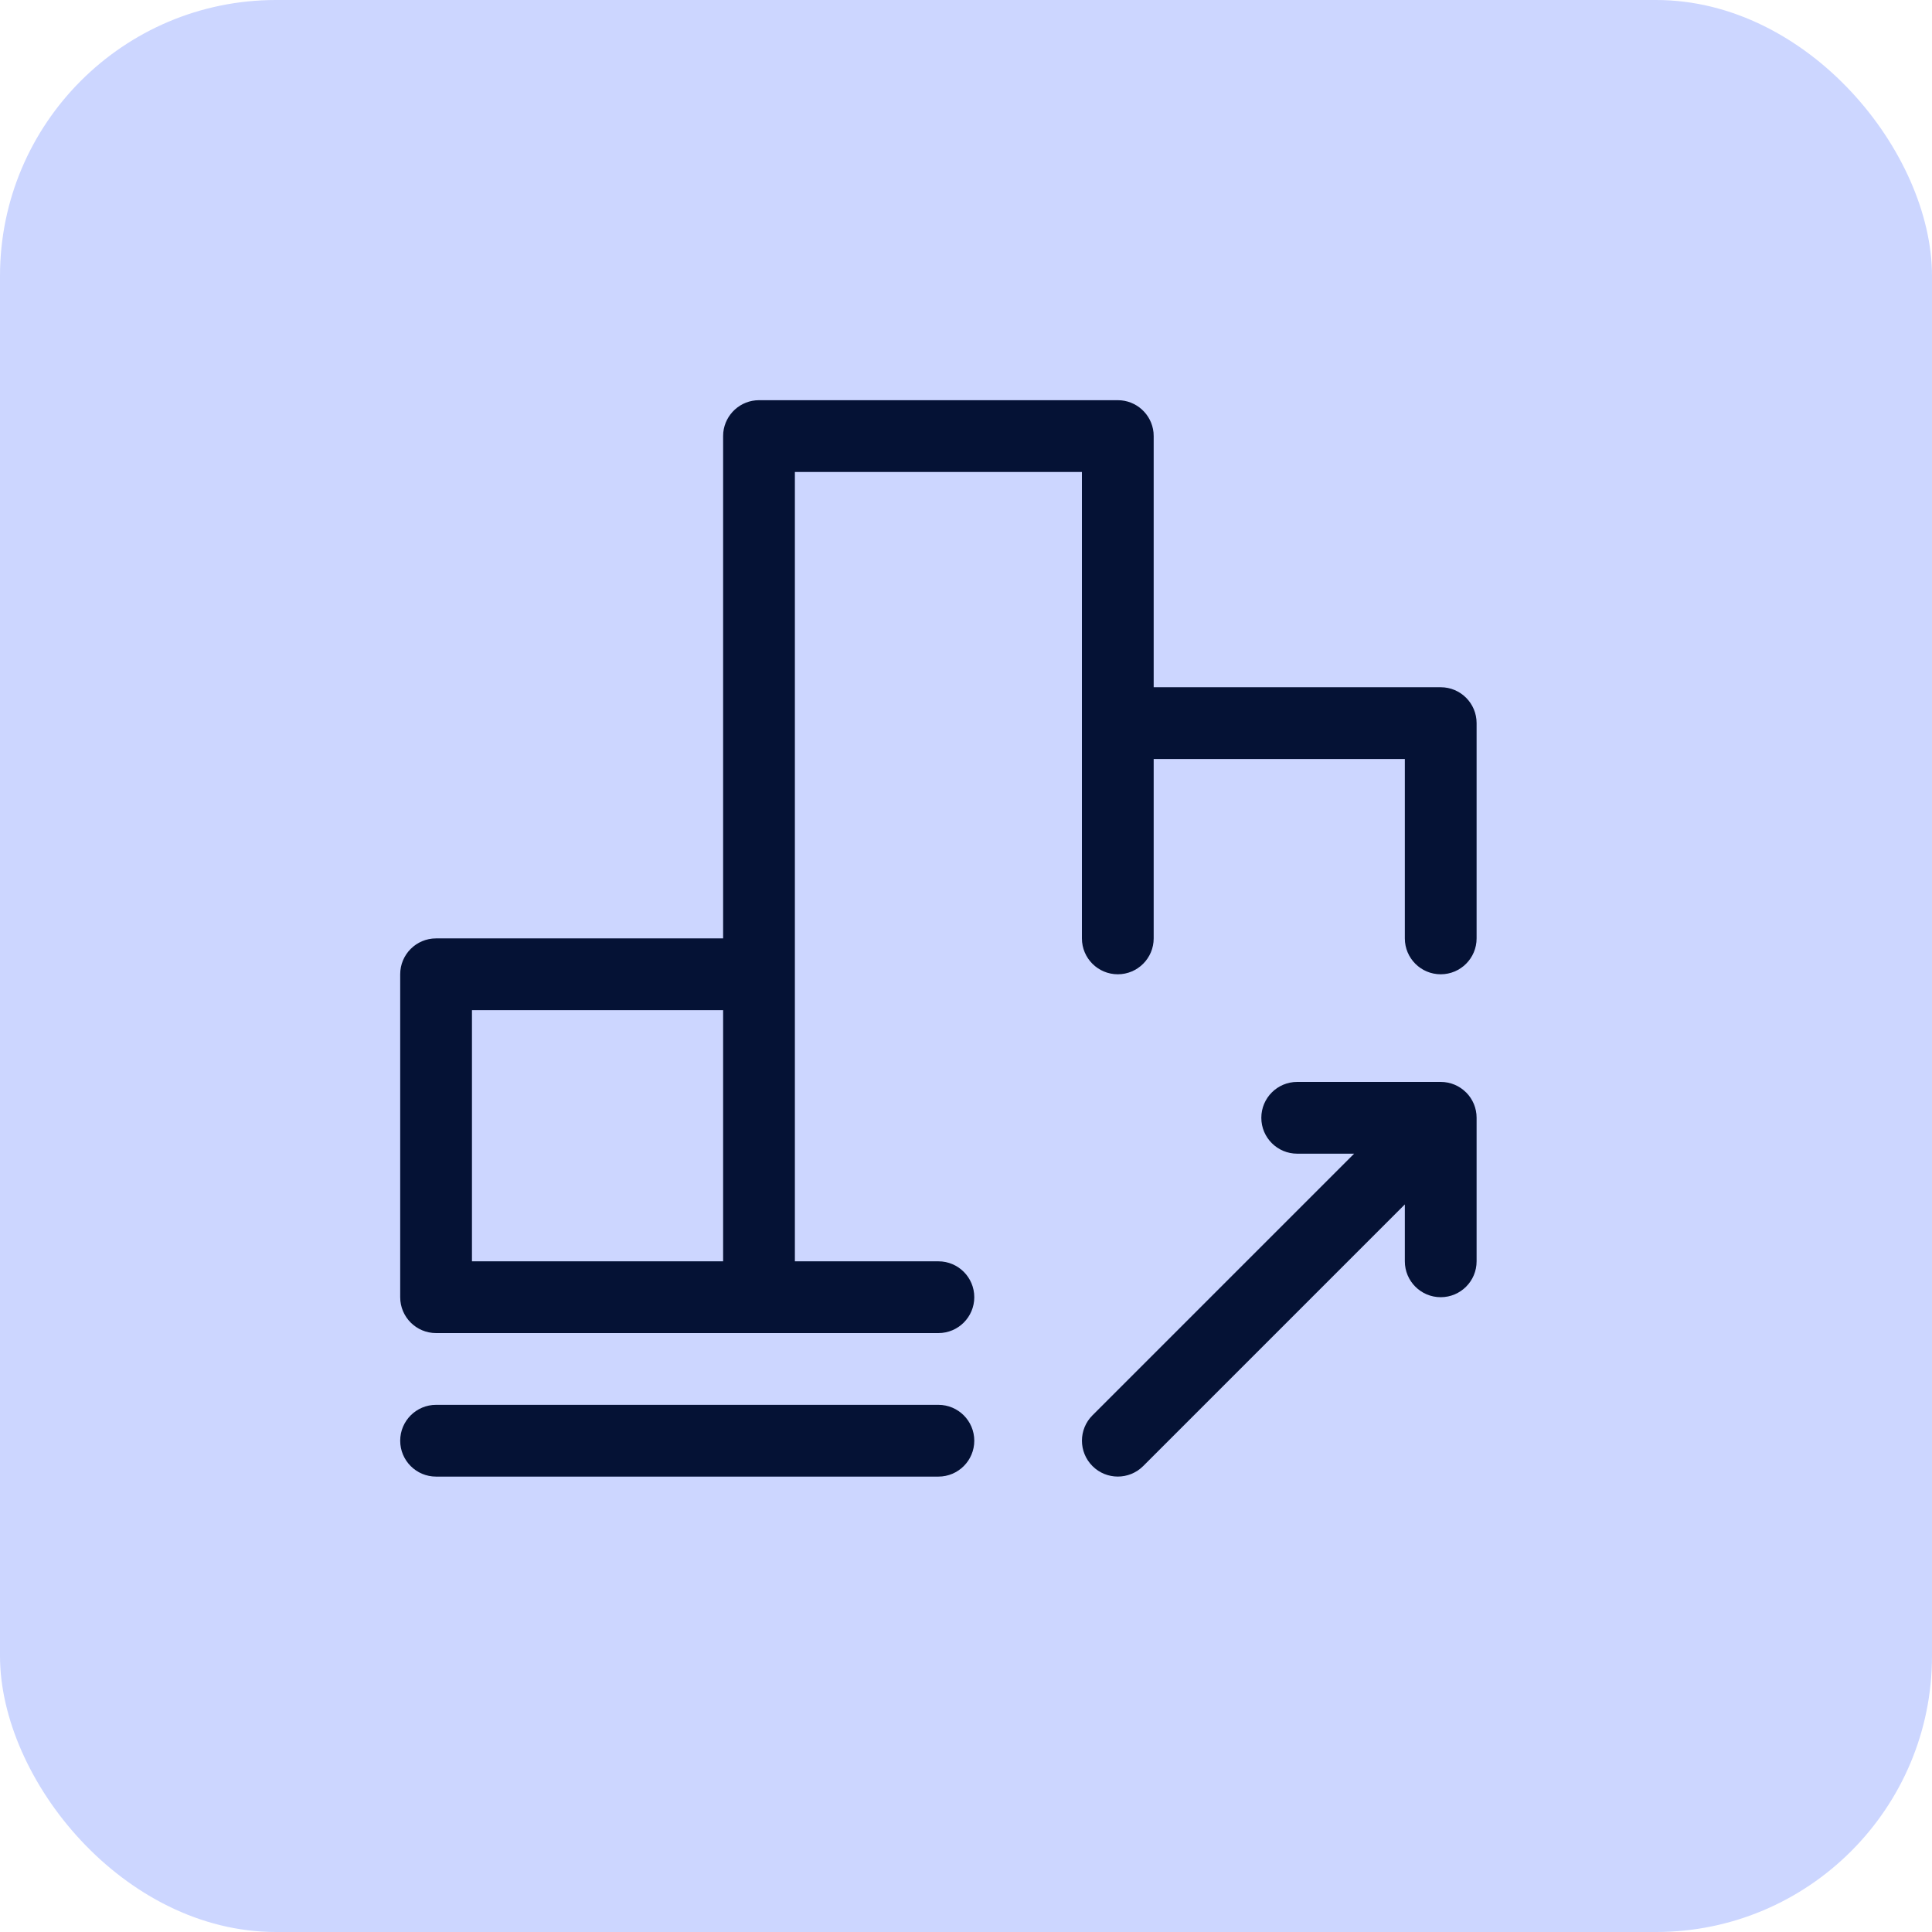
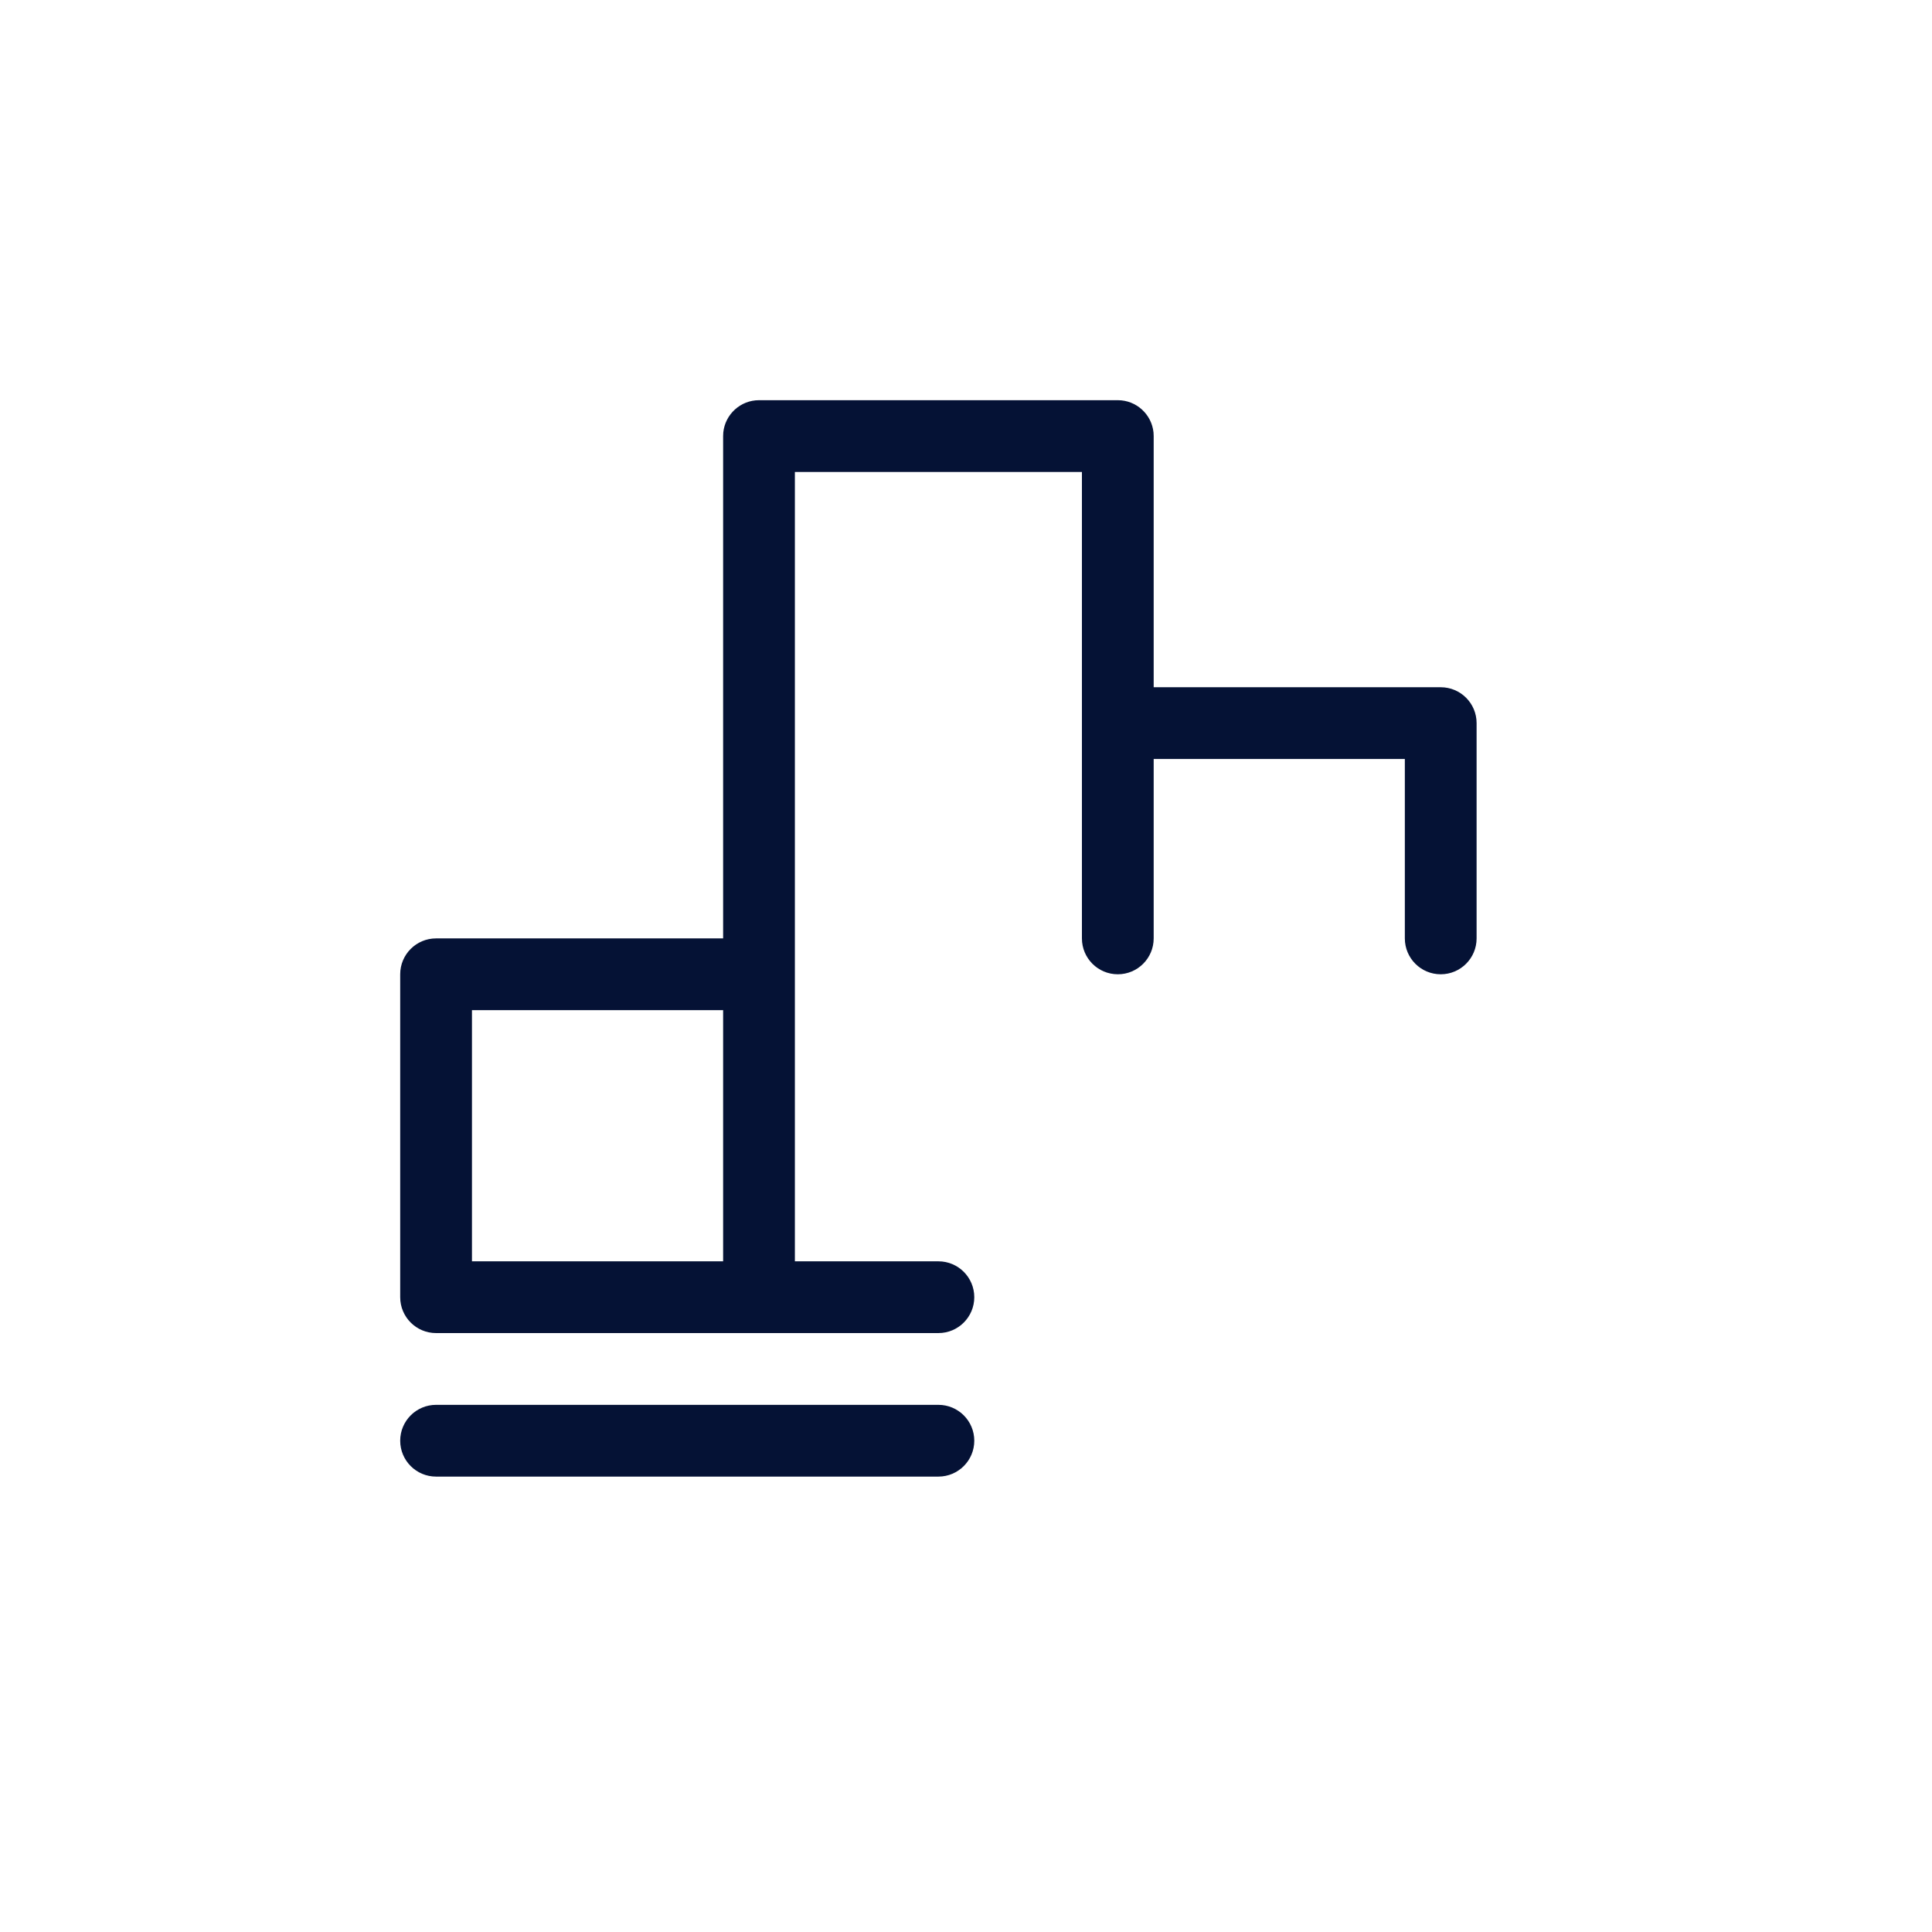
<svg xmlns="http://www.w3.org/2000/svg" width="35" height="35" viewBox="0 0 35 35" fill="none">
-   <rect width="35" height="35" rx="5" fill="#CCD6FF" />
-   <path fill-rule="evenodd" clip-rule="evenodd" d="M26.701 20.001C26.669 19.925 26.623 19.853 26.561 19.791C26.561 19.791 26.56 19.79 26.56 19.79C26.559 19.79 26.559 19.789 26.558 19.789C26.441 19.672 26.279 19.6 26.1 19.6H26.1H23.5C23.141 19.6 22.85 19.891 22.85 20.25C22.85 20.609 23.141 20.9 23.5 20.9H24.531L19.791 25.64C19.537 25.894 19.537 26.305 19.791 26.559C20.044 26.813 20.456 26.813 20.71 26.559L25.45 21.819V22.85C25.45 23.209 25.741 23.5 26.1 23.5C26.459 23.5 26.75 23.209 26.75 22.85V20.25V20.25C26.75 20.249 26.75 20.248 26.75 20.248C26.75 20.16 26.732 20.077 26.701 20.001Z" fill="#051235" />
  <path fill-rule="evenodd" clip-rule="evenodd" d="M13.75 7.25C13.414 7.25 13.137 7.506 13.103 7.834C13.101 7.855 13.1 7.878 13.1 7.9V17H7.9C7.541 17 7.25 17.291 7.25 17.65V23.5C7.25 23.859 7.541 24.15 7.9 24.15H13.75H17C17.359 24.15 17.65 23.859 17.65 23.5C17.65 23.141 17.359 22.85 17 22.85H14.4V17.65V8.55H19.6V13.1V17C19.6 17.359 19.891 17.65 20.25 17.65C20.609 17.65 20.9 17.359 20.9 17V13.75H25.45V17C25.45 17.359 25.741 17.65 26.1 17.65C26.459 17.65 26.75 17.359 26.75 17V13.102V13.1C26.75 12.741 26.459 12.45 26.1 12.45H20.9V7.9C20.9 7.878 20.899 7.855 20.897 7.834C20.863 7.506 20.587 7.25 20.25 7.25H13.75ZM8.55 18.3H13.1V22.85H8.55V18.3ZM7.25 26.1C7.25 25.741 7.541 25.45 7.9 25.45H17C17.359 25.45 17.65 25.741 17.65 26.1C17.65 26.459 17.359 26.75 17 26.75H7.9C7.541 26.75 7.25 26.459 7.25 26.1Z" fill="#051235" />
</svg>